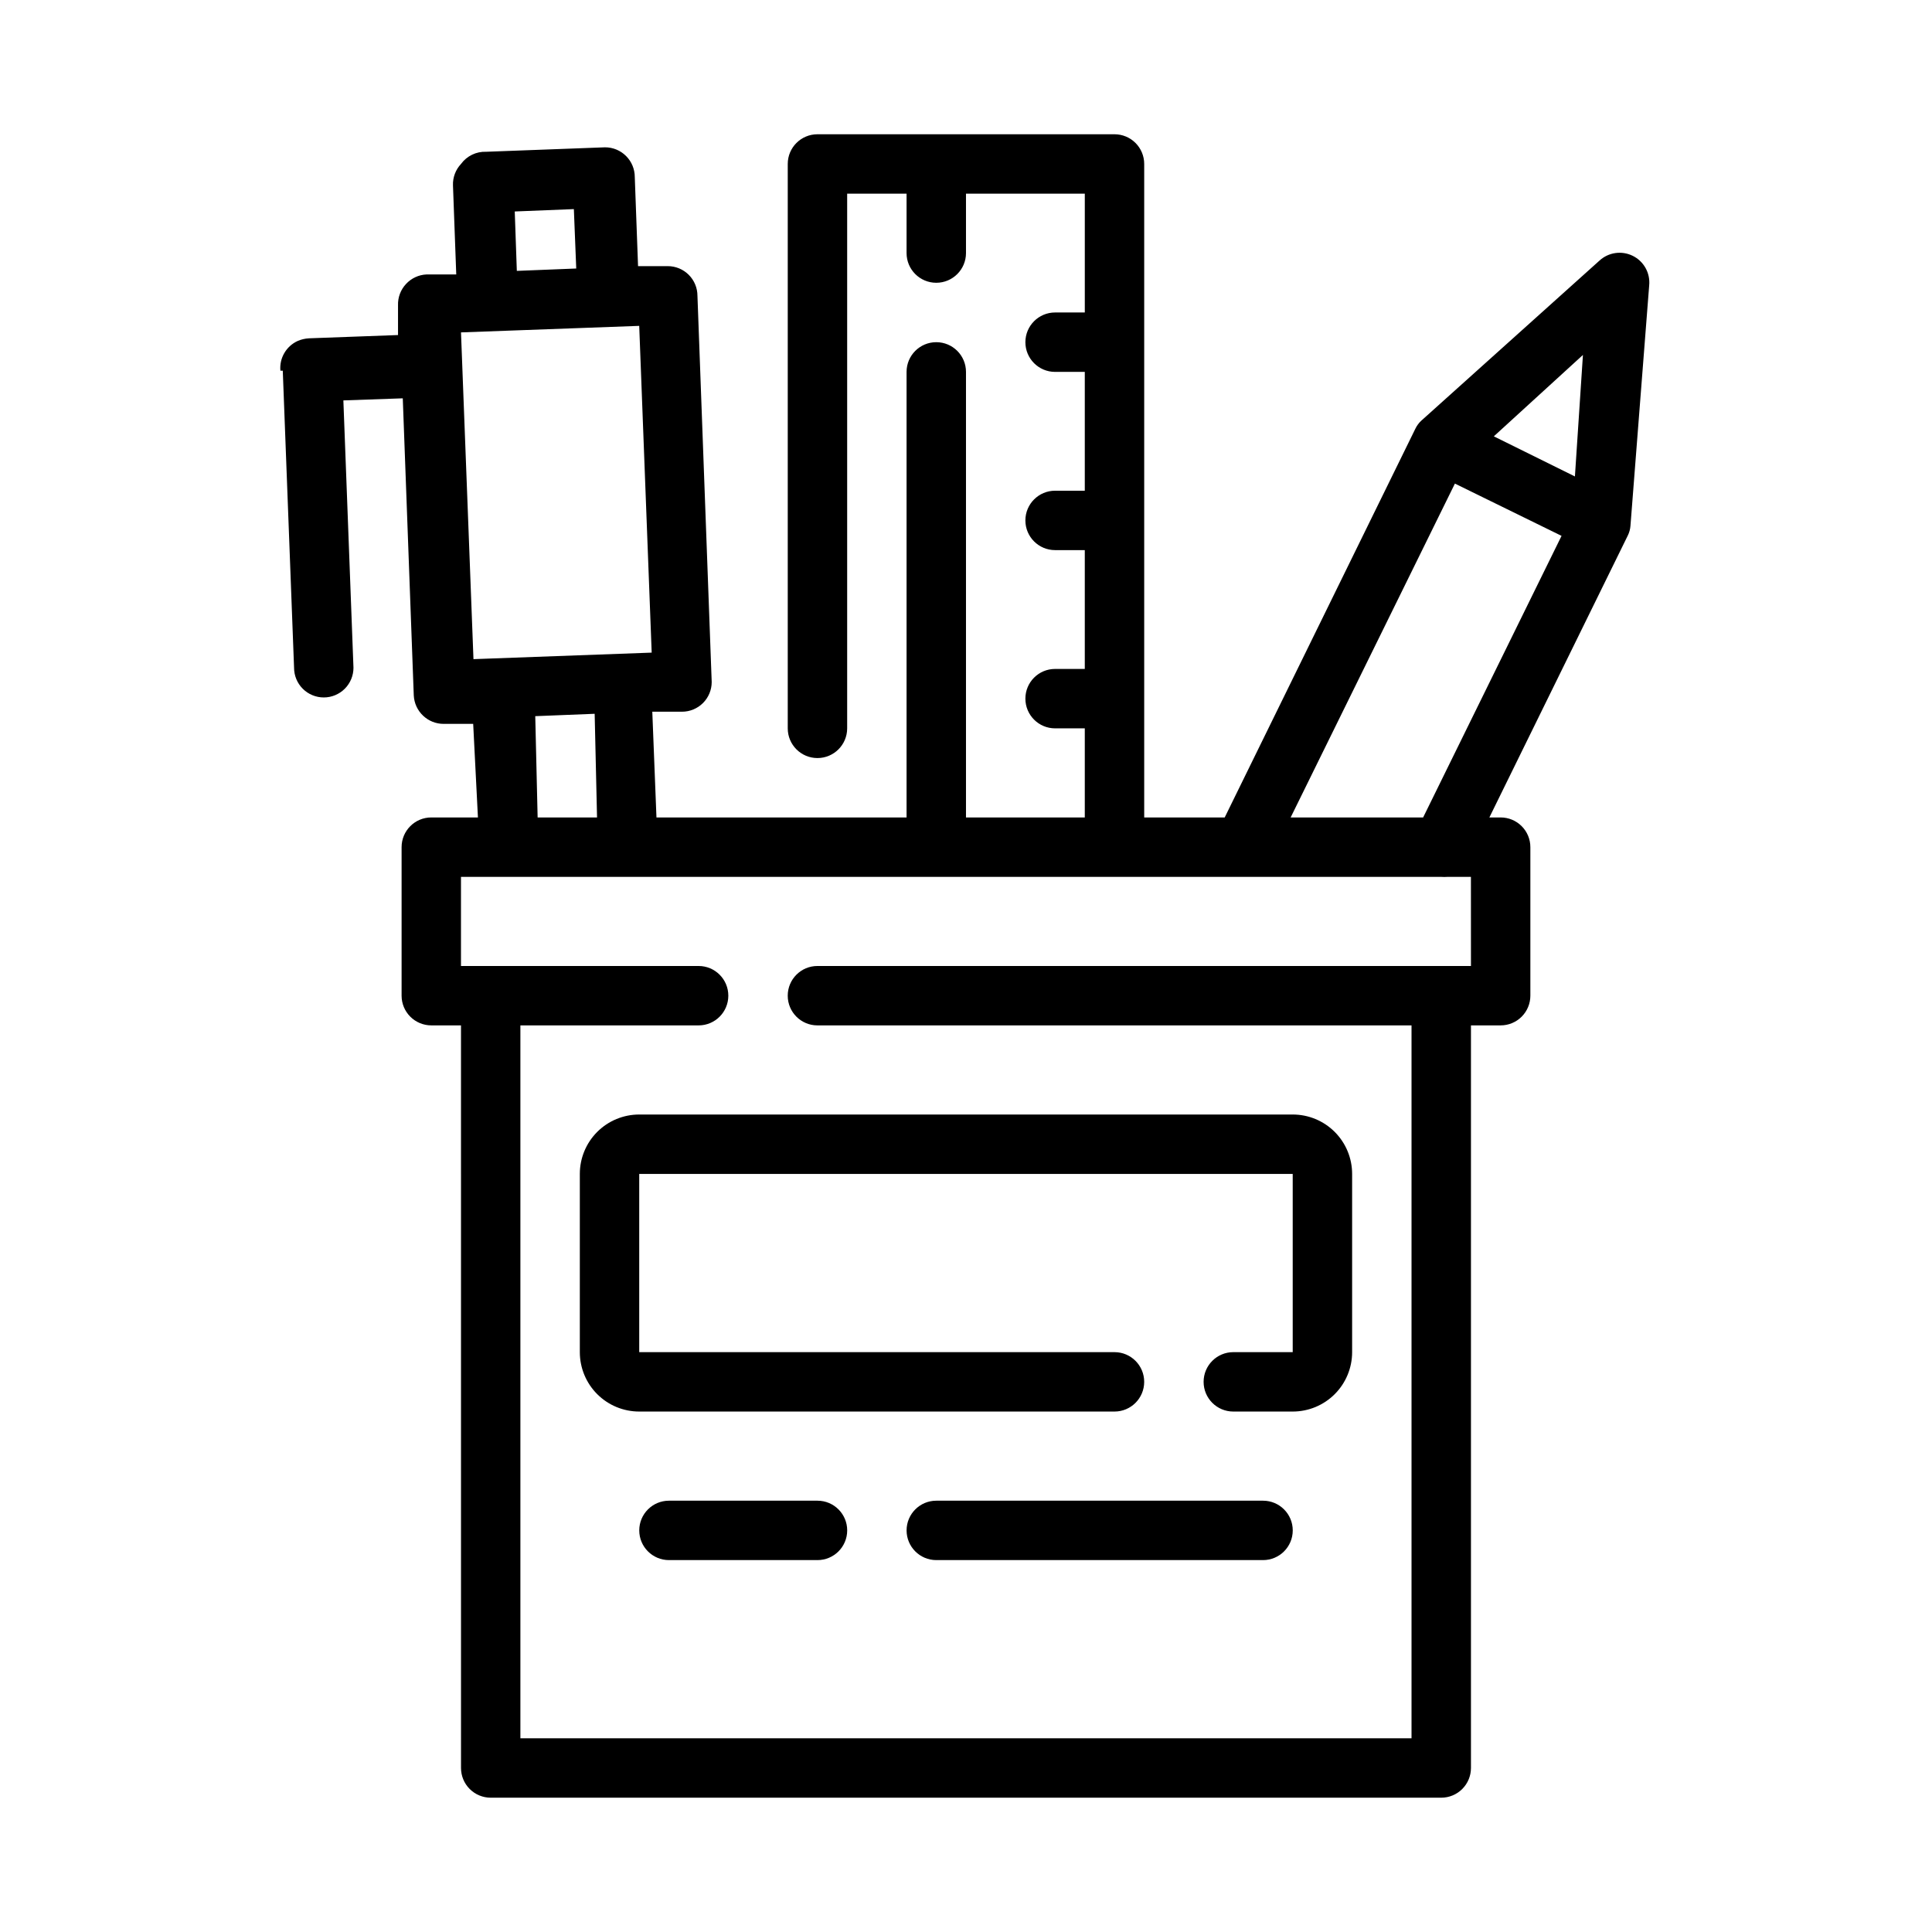
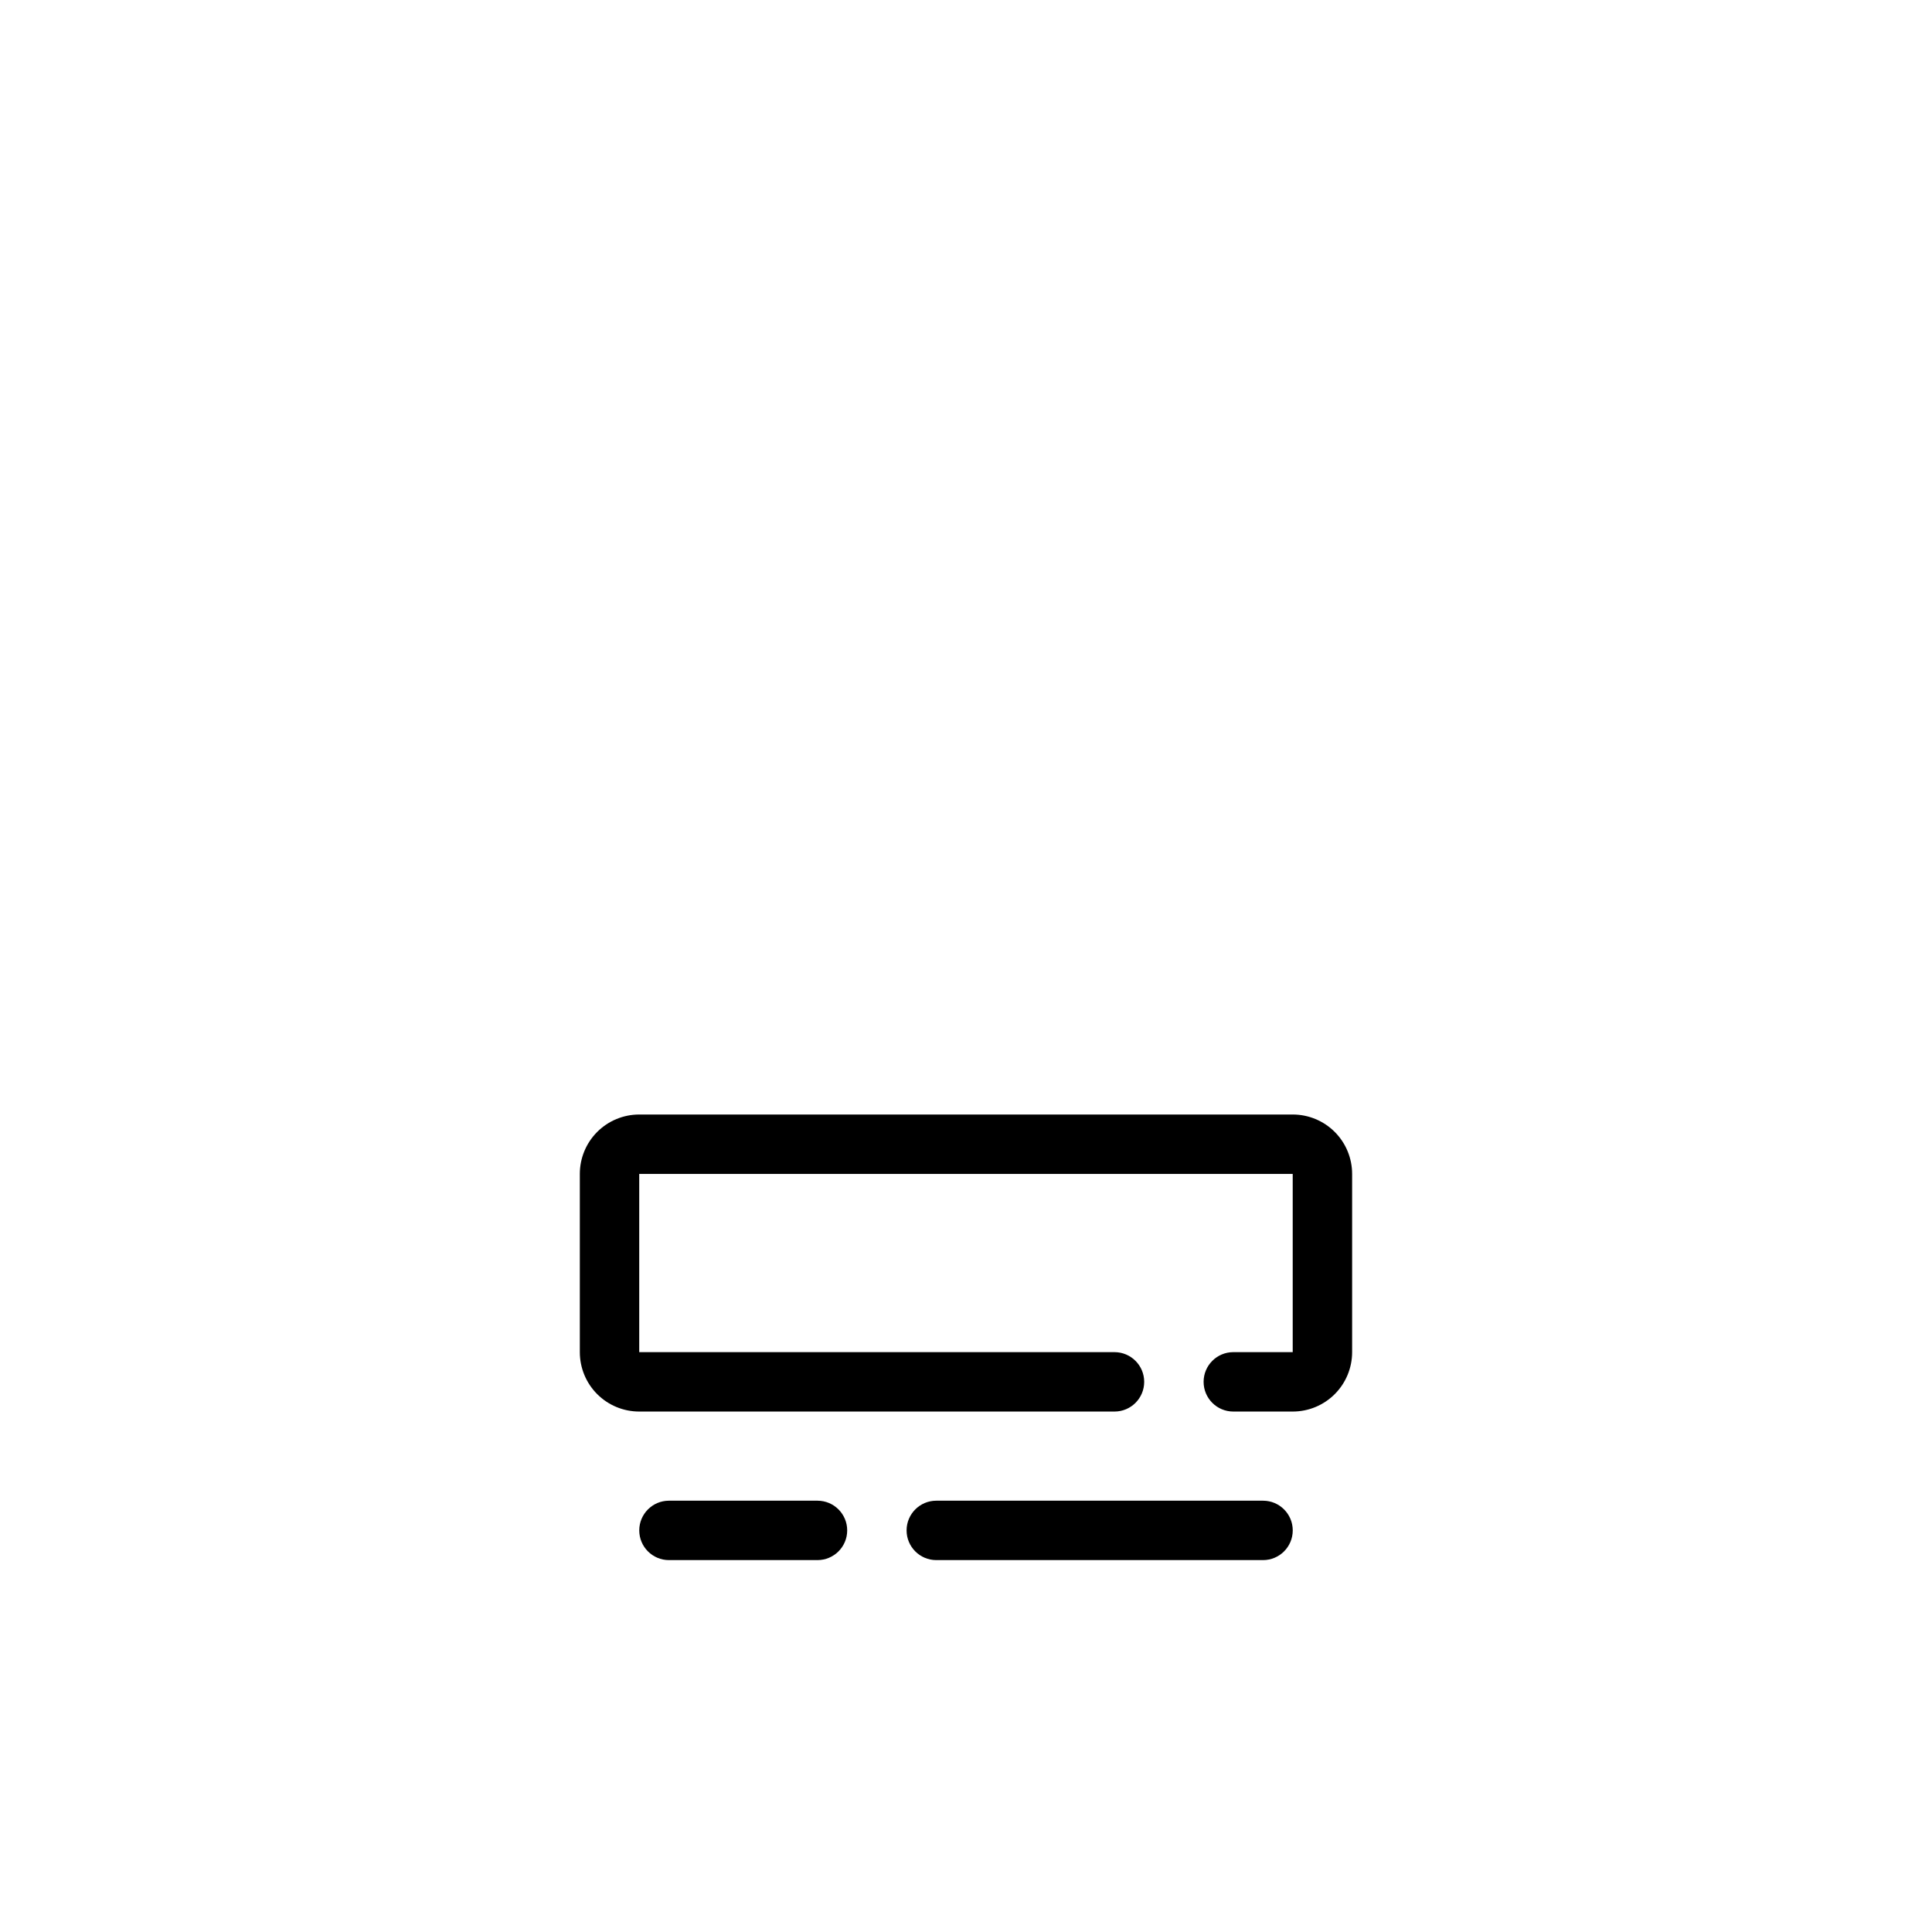
<svg xmlns="http://www.w3.org/2000/svg" fill="#000000" width="800px" height="800px" version="1.1" viewBox="144 144 512 512">
  <g>
-     <path d="m478.72 541.7h-86.594c-4.348 0-7.871 3.523-7.871 7.871s3.523 7.871 7.871 7.871h86.594c4.348 0 7.871-3.523 7.871-7.871s-3.523-7.871-7.871-7.871z" />
+     <path d="m478.72 541.7h-86.594c-4.348 0-7.871 3.523-7.871 7.871s3.523 7.871 7.871 7.871h86.594c4.348 0 7.871-3.523 7.871-7.871s-3.523-7.871-7.871-7.871" />
    <path d="m360.64 541.7h-39.359c-4.348 0-7.871 3.523-7.871 7.871s3.523 7.871 7.871 7.871h39.359c4.348 0 7.875-3.523 7.875-7.871s-3.527-7.871-7.875-7.871z" />
    <path d="m297.66 455.1v47.234c0 4.176 1.656 8.18 4.609 11.133 2.953 2.953 6.957 4.609 11.133 4.609h125.95c4.348 0 7.871-3.523 7.871-7.871 0-4.348-3.523-7.871-7.871-7.871h-125.95v-47.234h173.18v47.23l-15.742 0.004c-4.348 0-7.871 3.523-7.871 7.871 0 4.348 3.523 7.871 7.871 7.871h15.742c4.176 0 8.18-1.656 11.133-4.609s4.613-6.957 4.613-11.133v-47.234c0-4.176-1.66-8.18-4.613-11.133s-6.957-4.609-11.133-4.609h-173.18c-4.176 0-8.18 1.656-11.133 4.609-2.953 2.953-4.609 6.957-4.609 11.133z" />
-     <path d="m581.05 219.65c0.328-3.293-1.43-6.438-4.406-7.875-2.898-1.406-6.359-0.906-8.738 1.262l-47.23 42.43h-0.004c-0.652 0.602-1.188 1.324-1.574 2.125l-50.539 103.04h-21.332v-173.18c0-2.086-0.828-4.09-2.305-5.566-1.477-1.477-3.481-2.305-5.566-2.305h-78.723c-4.348 0-7.871 3.523-7.871 7.871v149.57c0 4.348 3.523 7.871 7.871 7.871 4.348 0 7.875-3.523 7.875-7.871v-141.7h15.742v15.746c0 4.348 3.523 7.871 7.871 7.871s7.875-3.523 7.875-7.871v-15.746h31.488v31.488h-7.875c-4.348 0-7.871 3.527-7.871 7.875s3.523 7.871 7.871 7.871h7.871v31.488h-7.871c-4.348 0-7.871 3.523-7.871 7.871 0 4.348 3.523 7.871 7.871 7.871h7.871v31.488h-7.871c-4.348 0-7.871 3.523-7.871 7.871 0 4.348 3.523 7.875 7.871 7.875h7.871v23.617l-31.484-0.004v-118.08c0-4.348-3.527-7.871-7.875-7.871s-7.871 3.523-7.871 7.871v118.08h-66.281l-1.102-28.023h7.871c2.086 0 4.09-0.828 5.566-2.305 1.477-1.477 2.305-3.481 2.305-5.566l-3.777-102.34c0-2.09-0.828-4.09-2.305-5.566-1.477-1.477-3.481-2.305-5.566-2.305h-7.871l-0.867-23.617c0-2.09-0.832-4.09-2.309-5.566-1.473-1.477-3.477-2.305-5.566-2.305l-31.488 1.18h0.004c-2.633-0.109-5.141 1.102-6.691 3.227-1.438 1.531-2.203 3.57-2.129 5.668l0.867 23.617h-7.871c-2.07 0.09-4.023 0.996-5.434 2.519-1.434 1.531-2.199 3.57-2.125 5.668v7.871l-23.617 0.867h0.004c-1.031 0.059-2.047 0.297-2.992 0.707-3.039 1.391-4.871 4.547-4.566 7.871h0.629l2.992 78.719v0.004c0 2.086 0.828 4.09 2.305 5.566 1.477 1.477 3.481 2.305 5.566 2.305 2.09 0 4.09-0.828 5.566-2.305 1.477-1.477 2.305-3.481 2.305-5.566l-2.676-70.848 15.742-0.551 2.914 78.719c0.094 2.07 1 4.023 2.519 5.43 1.453 1.359 3.363 2.121 5.356 2.125h7.871l1.258 24.797h-12.359c-4.348 0-7.871 3.527-7.871 7.875v39.359c0 2.086 0.828 4.09 2.305 5.566s3.481 2.305 5.566 2.305h7.871l0.004 196.8c0 2.09 0.828 4.09 2.305 5.566 1.477 1.477 3.477 2.305 5.566 2.305h251.9c2.09 0 4.09-0.828 5.566-2.305s2.309-3.477 2.309-5.566v-196.8h7.871c2.086 0 4.09-0.828 5.566-2.305 1.477-1.477 2.305-3.481 2.305-5.566v-39.359c0-2.09-0.828-4.09-2.305-5.566-1.477-1.477-3.481-2.309-5.566-2.309h-2.992l36.684-74.707v0.004c0.402-0.812 0.641-1.695 0.707-2.598zm-284.97-20.234 0.629 15.742-15.742 0.629-0.551-15.742zm-29.91 32.672 47.23-1.73 3.305 86.594-47.23 1.73zm295.2 38.176-21.492-10.629 23.617-21.57zm-275.52 63.527 15.742-0.629 0.629 27.473h-15.742zm247.97 66.207h-173.19c-4.348 0-7.871 3.523-7.871 7.871s3.523 7.871 7.871 7.871h157.44v188.93h-236.16v-188.93h47.23c4.348 0 7.875-3.523 7.875-7.871s-3.527-7.871-7.875-7.871h-62.973v-23.617h259.77c0.551 0.039 1.105 0.039 1.656 0h6.219zm-12.676-39.359-35.109-0.004 43.531-88.48 28.262 13.855z" />
  </g>
</svg>